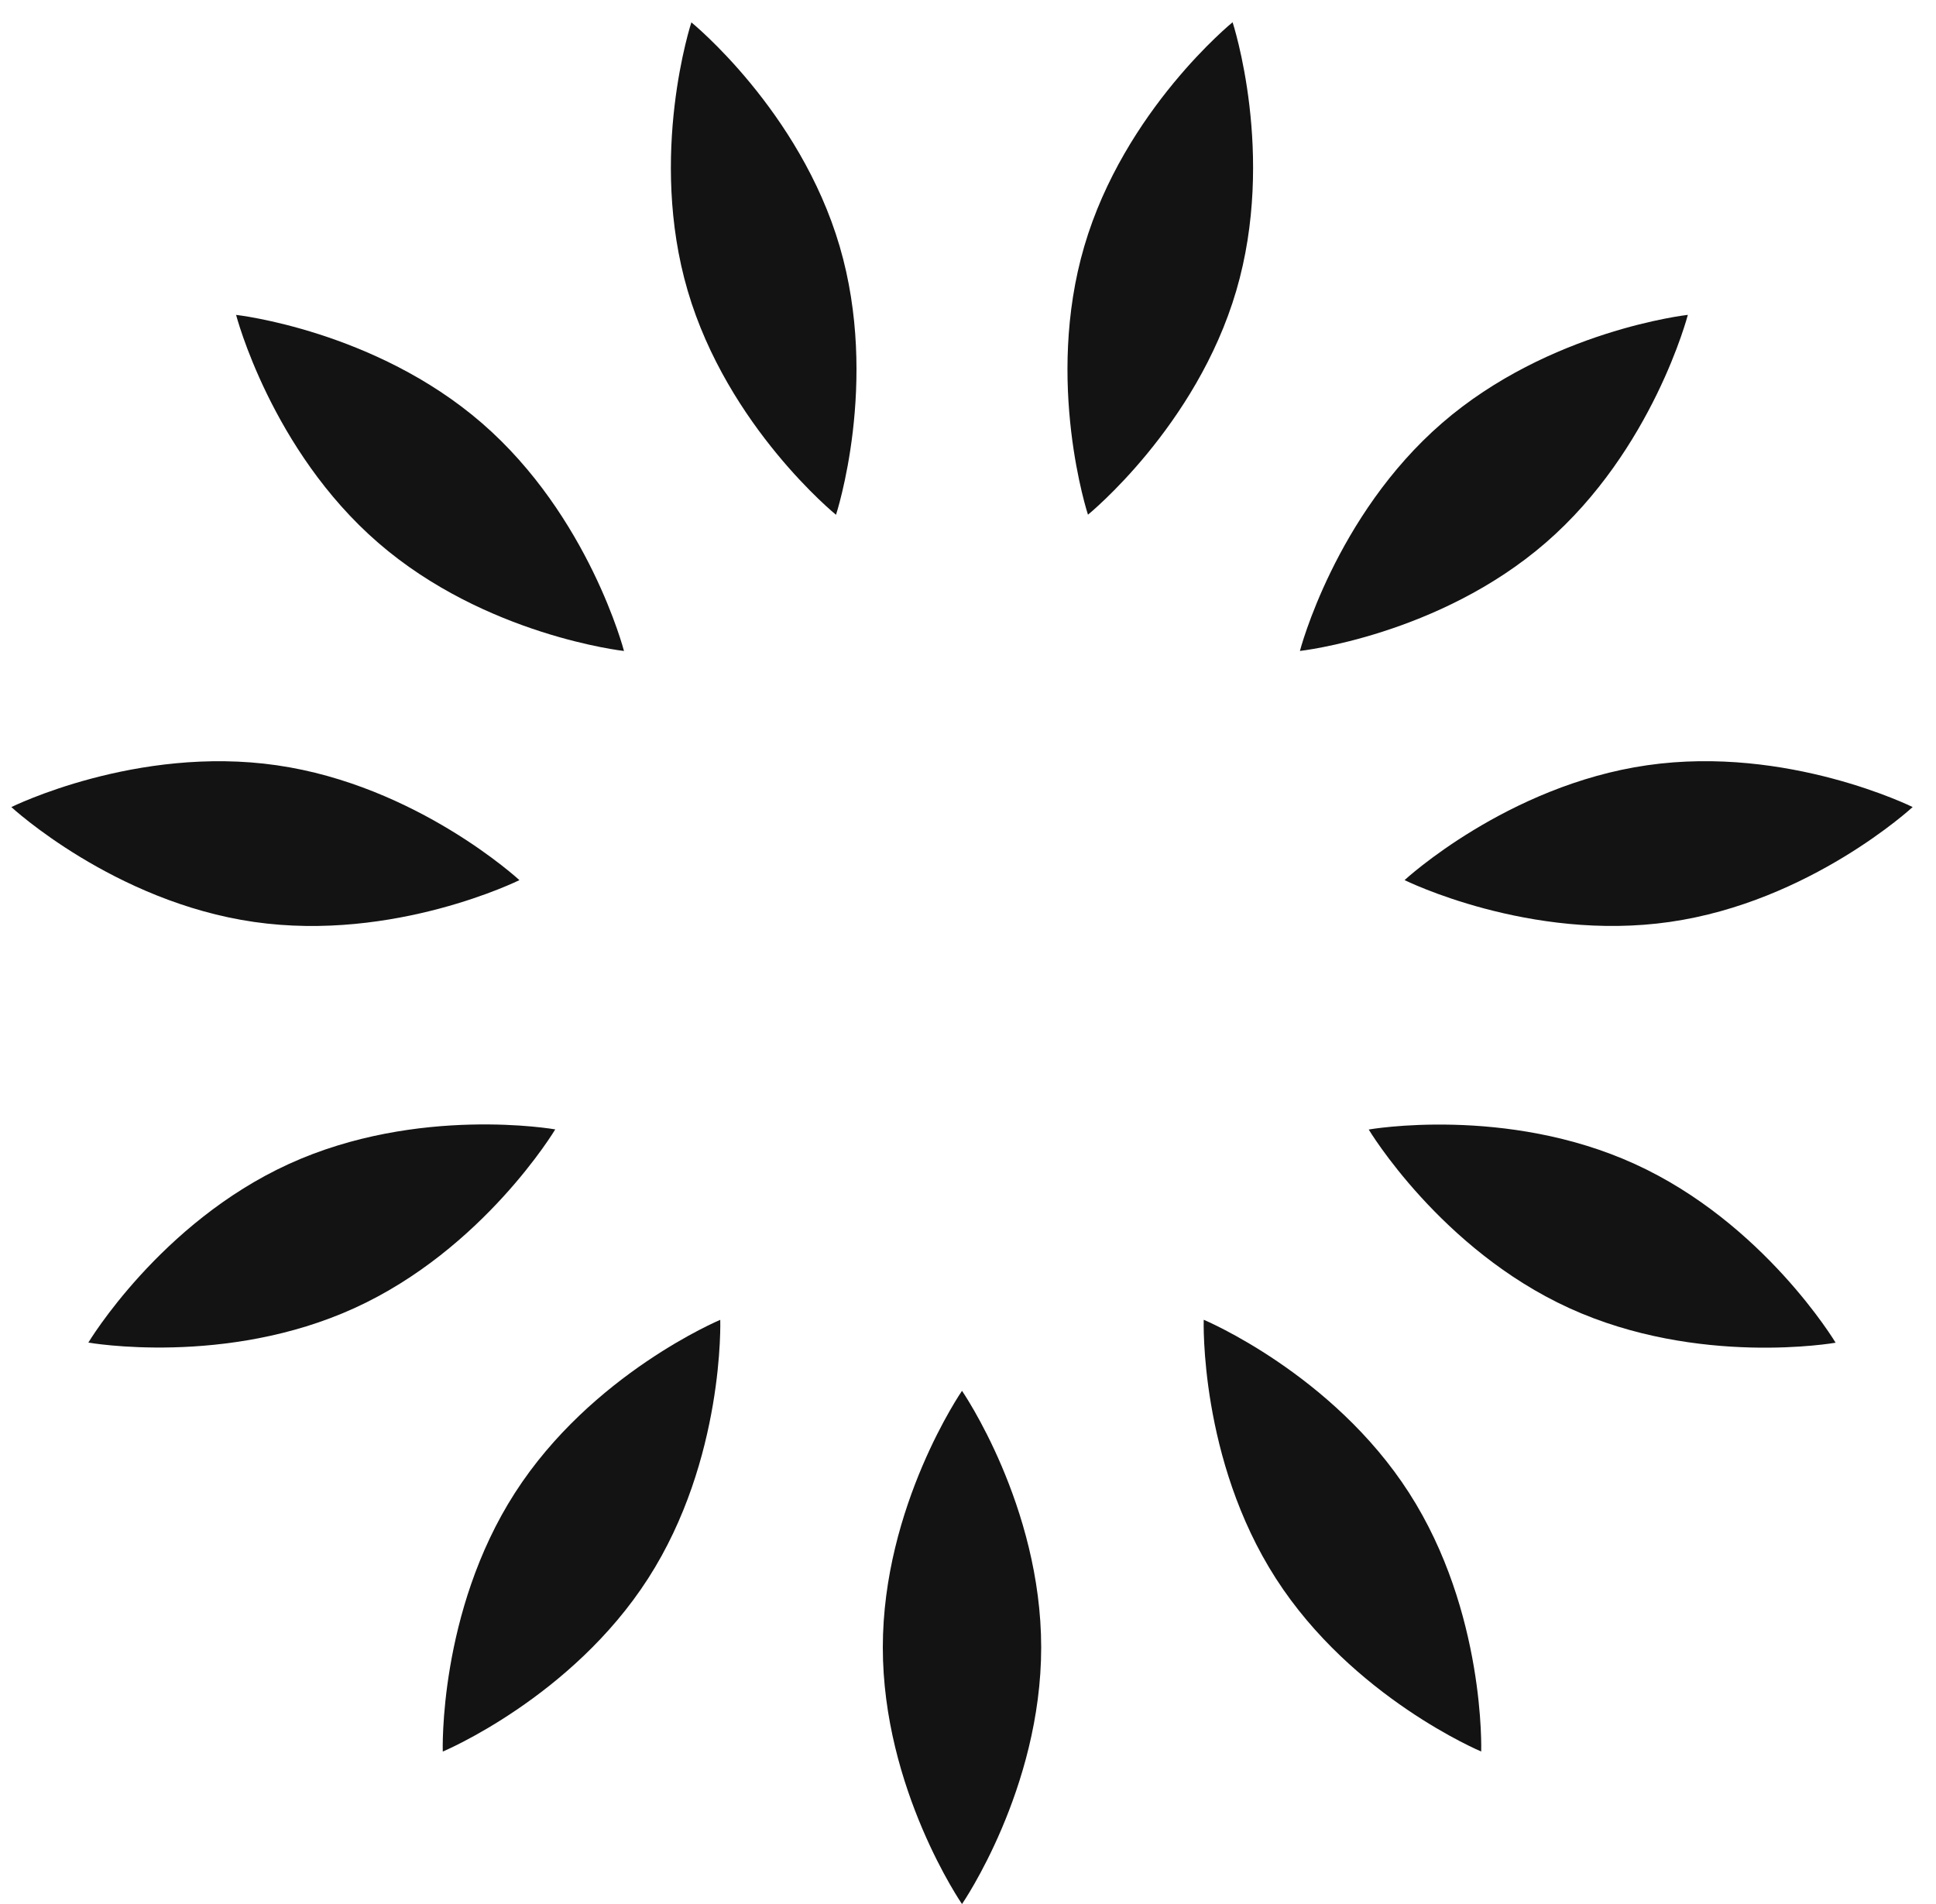
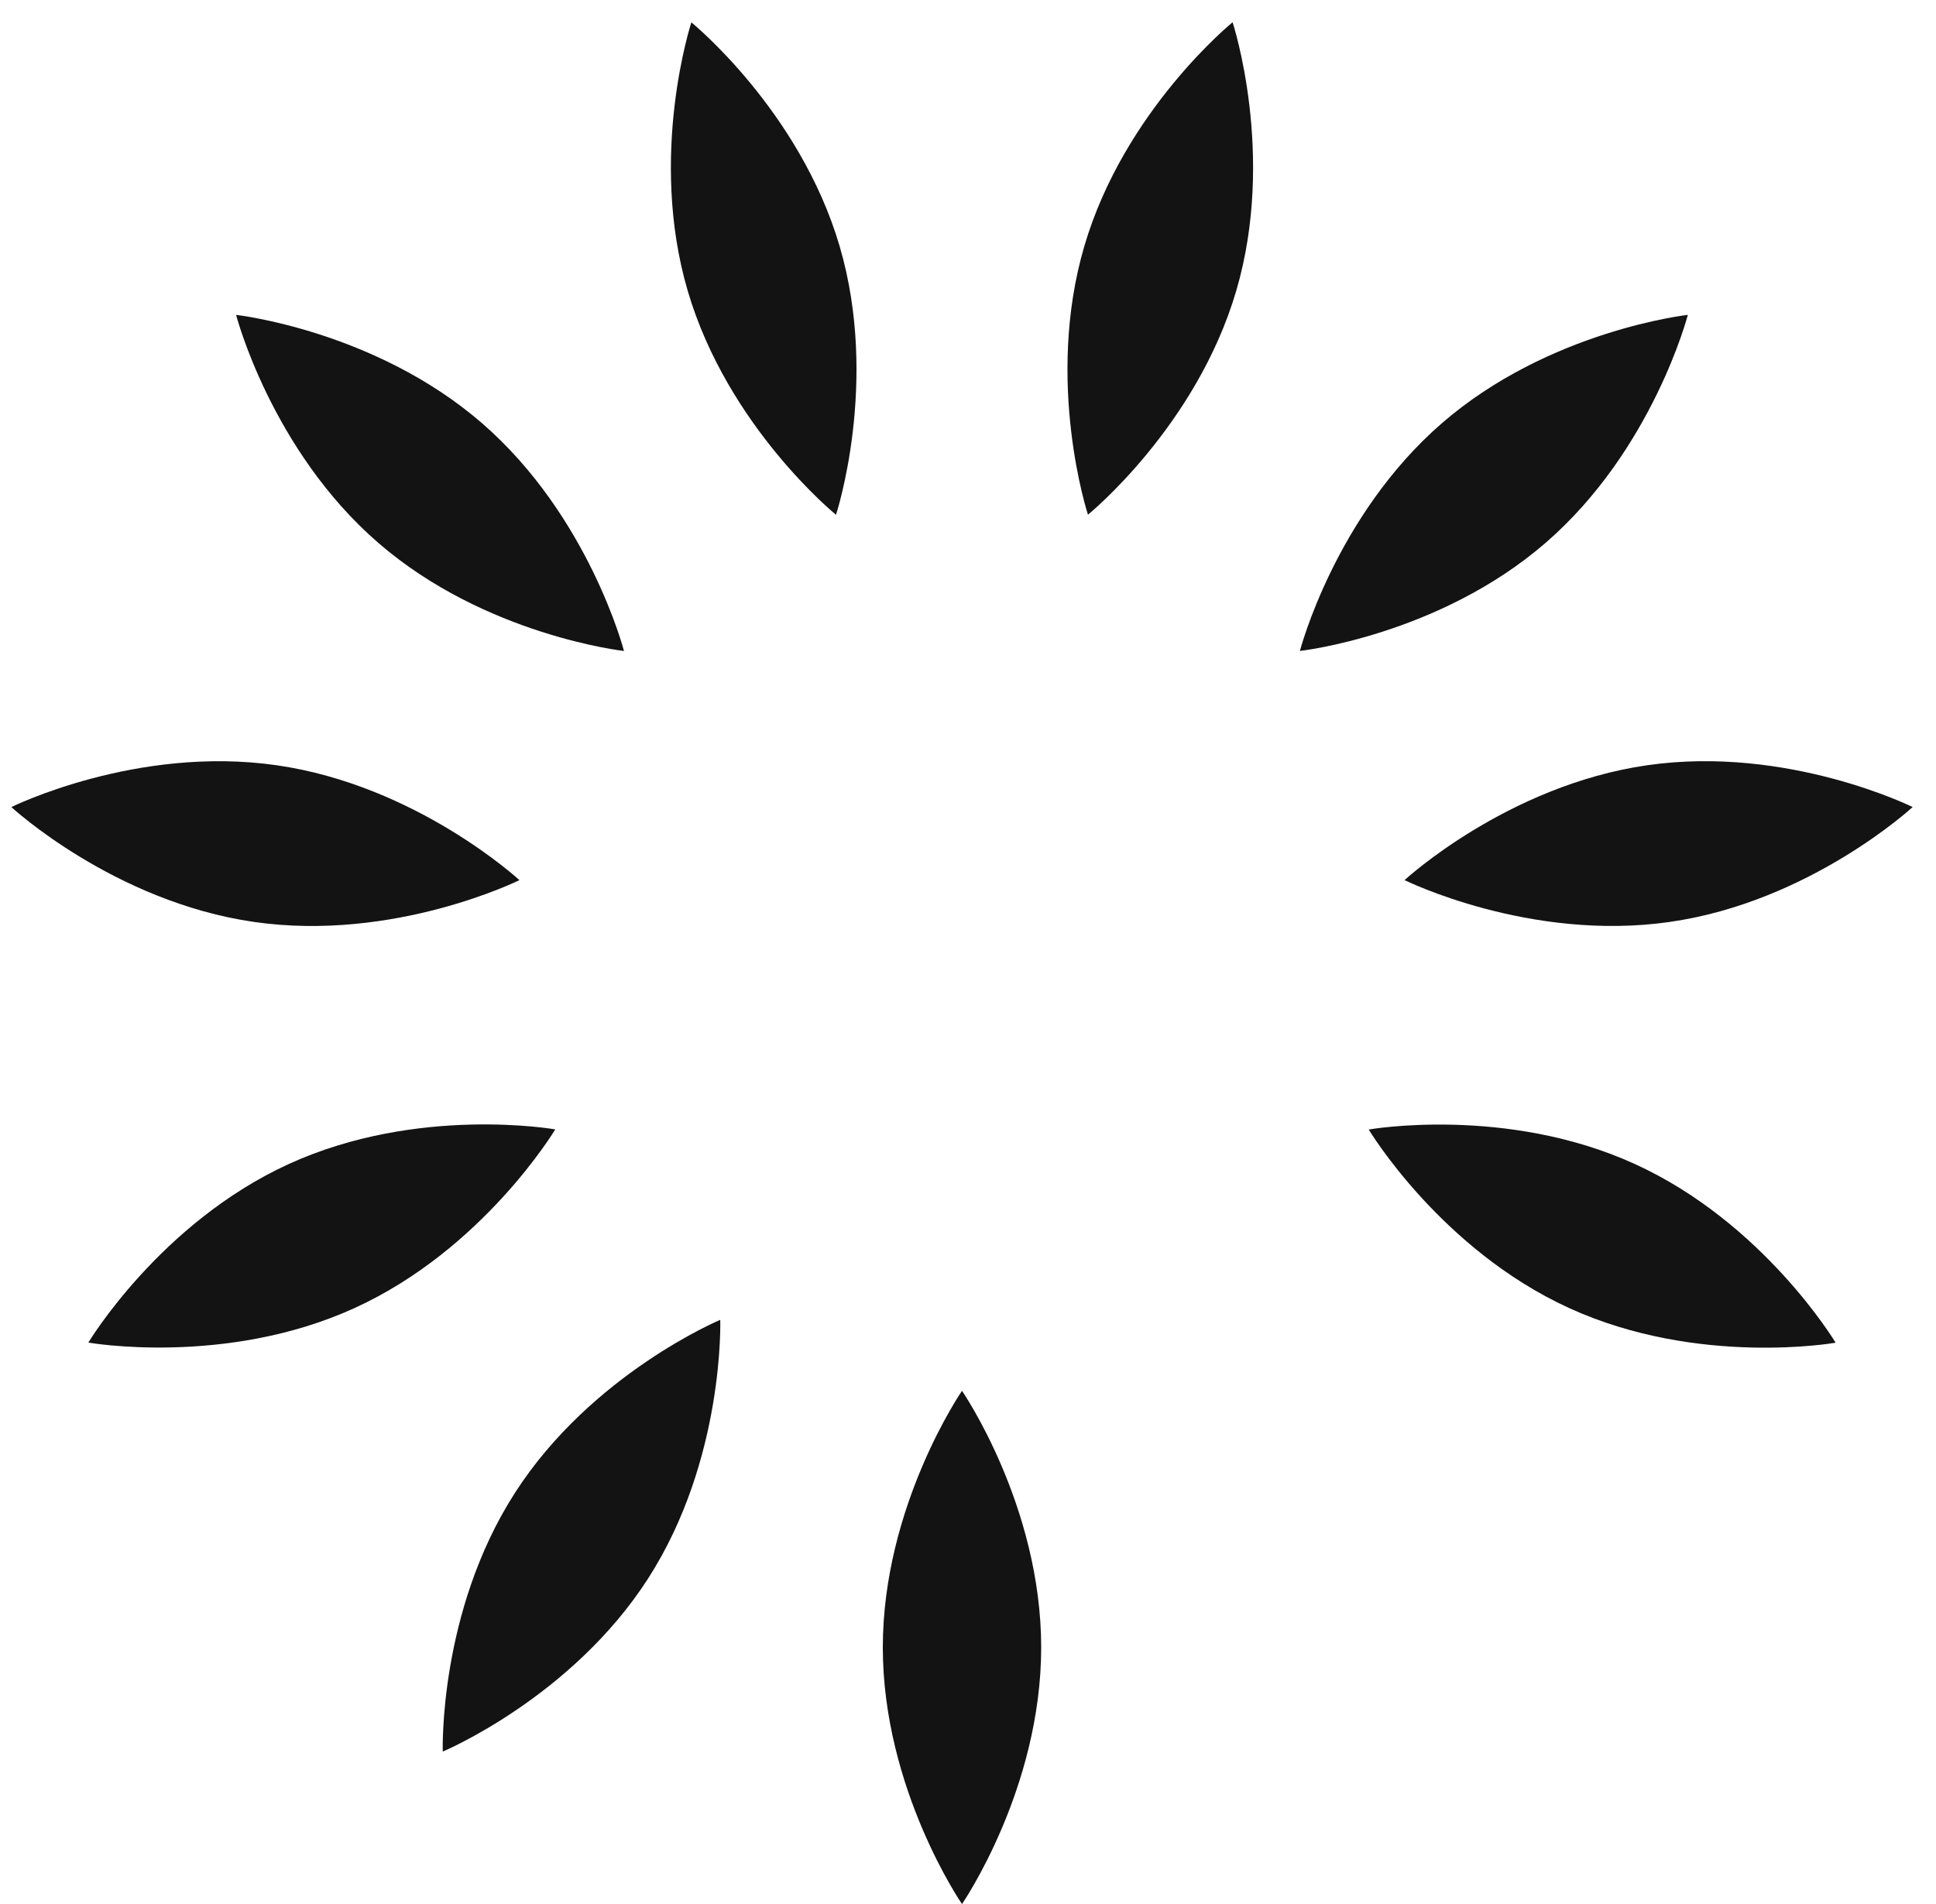
<svg xmlns="http://www.w3.org/2000/svg" width="61" height="60" viewBox="0 0 61 60" fill="none">
  <path d="M32.806 51.914C32.806 56.38 30.311 60.001 30.311 60.001C30.311 60.001 27.816 56.38 27.816 51.914C27.816 47.449 30.311 43.828 30.311 43.828C30.311 43.828 32.806 47.449 32.806 51.914Z" fill="#131313" />
  <path d="M20.421 49.742C18.007 53.499 13.951 55.196 13.951 55.196C13.951 55.196 13.809 50.802 16.224 47.045C18.638 43.288 22.694 41.591 22.694 41.591C22.694 41.591 22.836 45.985 20.421 49.742Z" fill="#131313" />
  <path d="M11.176 41.218C7.114 43.073 2.784 42.308 2.784 42.308C2.784 42.308 5.041 38.535 9.103 36.679C13.166 34.824 17.495 35.59 17.495 35.59C17.495 35.59 15.239 39.363 11.176 41.218Z" fill="#131313" />
  <path d="M8.007 29.053C3.586 28.418 0.358 25.433 0.358 25.433C0.358 25.433 4.296 23.479 8.717 24.115C13.137 24.75 16.366 27.735 16.366 27.735C16.366 27.735 12.427 29.689 8.007 29.053Z" fill="#131313" />
  <path d="M51.905 24.114C56.326 23.478 60.264 25.432 60.264 25.432C60.264 25.432 57.036 28.417 52.615 29.052C48.195 29.688 44.256 27.734 44.256 27.734C44.256 27.734 47.485 24.749 51.905 24.114Z" fill="#131313" />
  <path d="M51.518 36.684C55.581 38.539 57.837 42.312 57.837 42.312C57.837 42.312 53.508 43.078 49.445 41.222C45.383 39.367 43.126 35.594 43.126 35.594C43.126 35.594 47.456 34.829 51.518 36.684Z" fill="#131313" />
-   <path d="M44.397 47.043C46.812 50.8 46.67 55.194 46.67 55.194C46.67 55.194 42.614 53.497 40.2 49.74C37.785 45.983 37.927 41.589 37.927 41.589C37.927 41.589 41.983 43.286 44.397 47.043Z" fill="#131313" />
  <path d="M45.436 13.332C48.811 10.408 53.181 9.922 53.181 9.922C53.181 9.922 52.078 14.178 48.703 17.103C45.328 20.028 40.958 20.513 40.958 20.513C40.958 20.513 42.06 16.257 45.436 13.332Z" fill="#131313" />
  <path d="M11.916 17.104C8.541 14.18 7.439 9.923 7.439 9.923C7.439 9.923 11.809 10.409 15.184 13.333C18.559 16.258 19.661 20.514 19.661 20.514C19.661 20.514 15.291 20.029 11.916 17.104Z" fill="#131313" />
  <path d="M21.669 9.166C20.411 4.881 21.784 0.705 21.784 0.705C21.784 0.705 25.198 3.476 26.456 7.761C27.714 12.046 26.341 16.222 26.341 16.222C26.341 16.222 22.927 13.451 21.669 9.166Z" fill="#131313" />
  <path d="M34.165 7.757C35.423 3.472 38.837 0.701 38.837 0.701C38.837 0.701 40.21 4.878 38.952 9.163C37.694 13.448 34.28 16.219 34.28 16.219C34.28 16.219 32.907 12.042 34.165 7.757Z" fill="#131313" />
</svg>